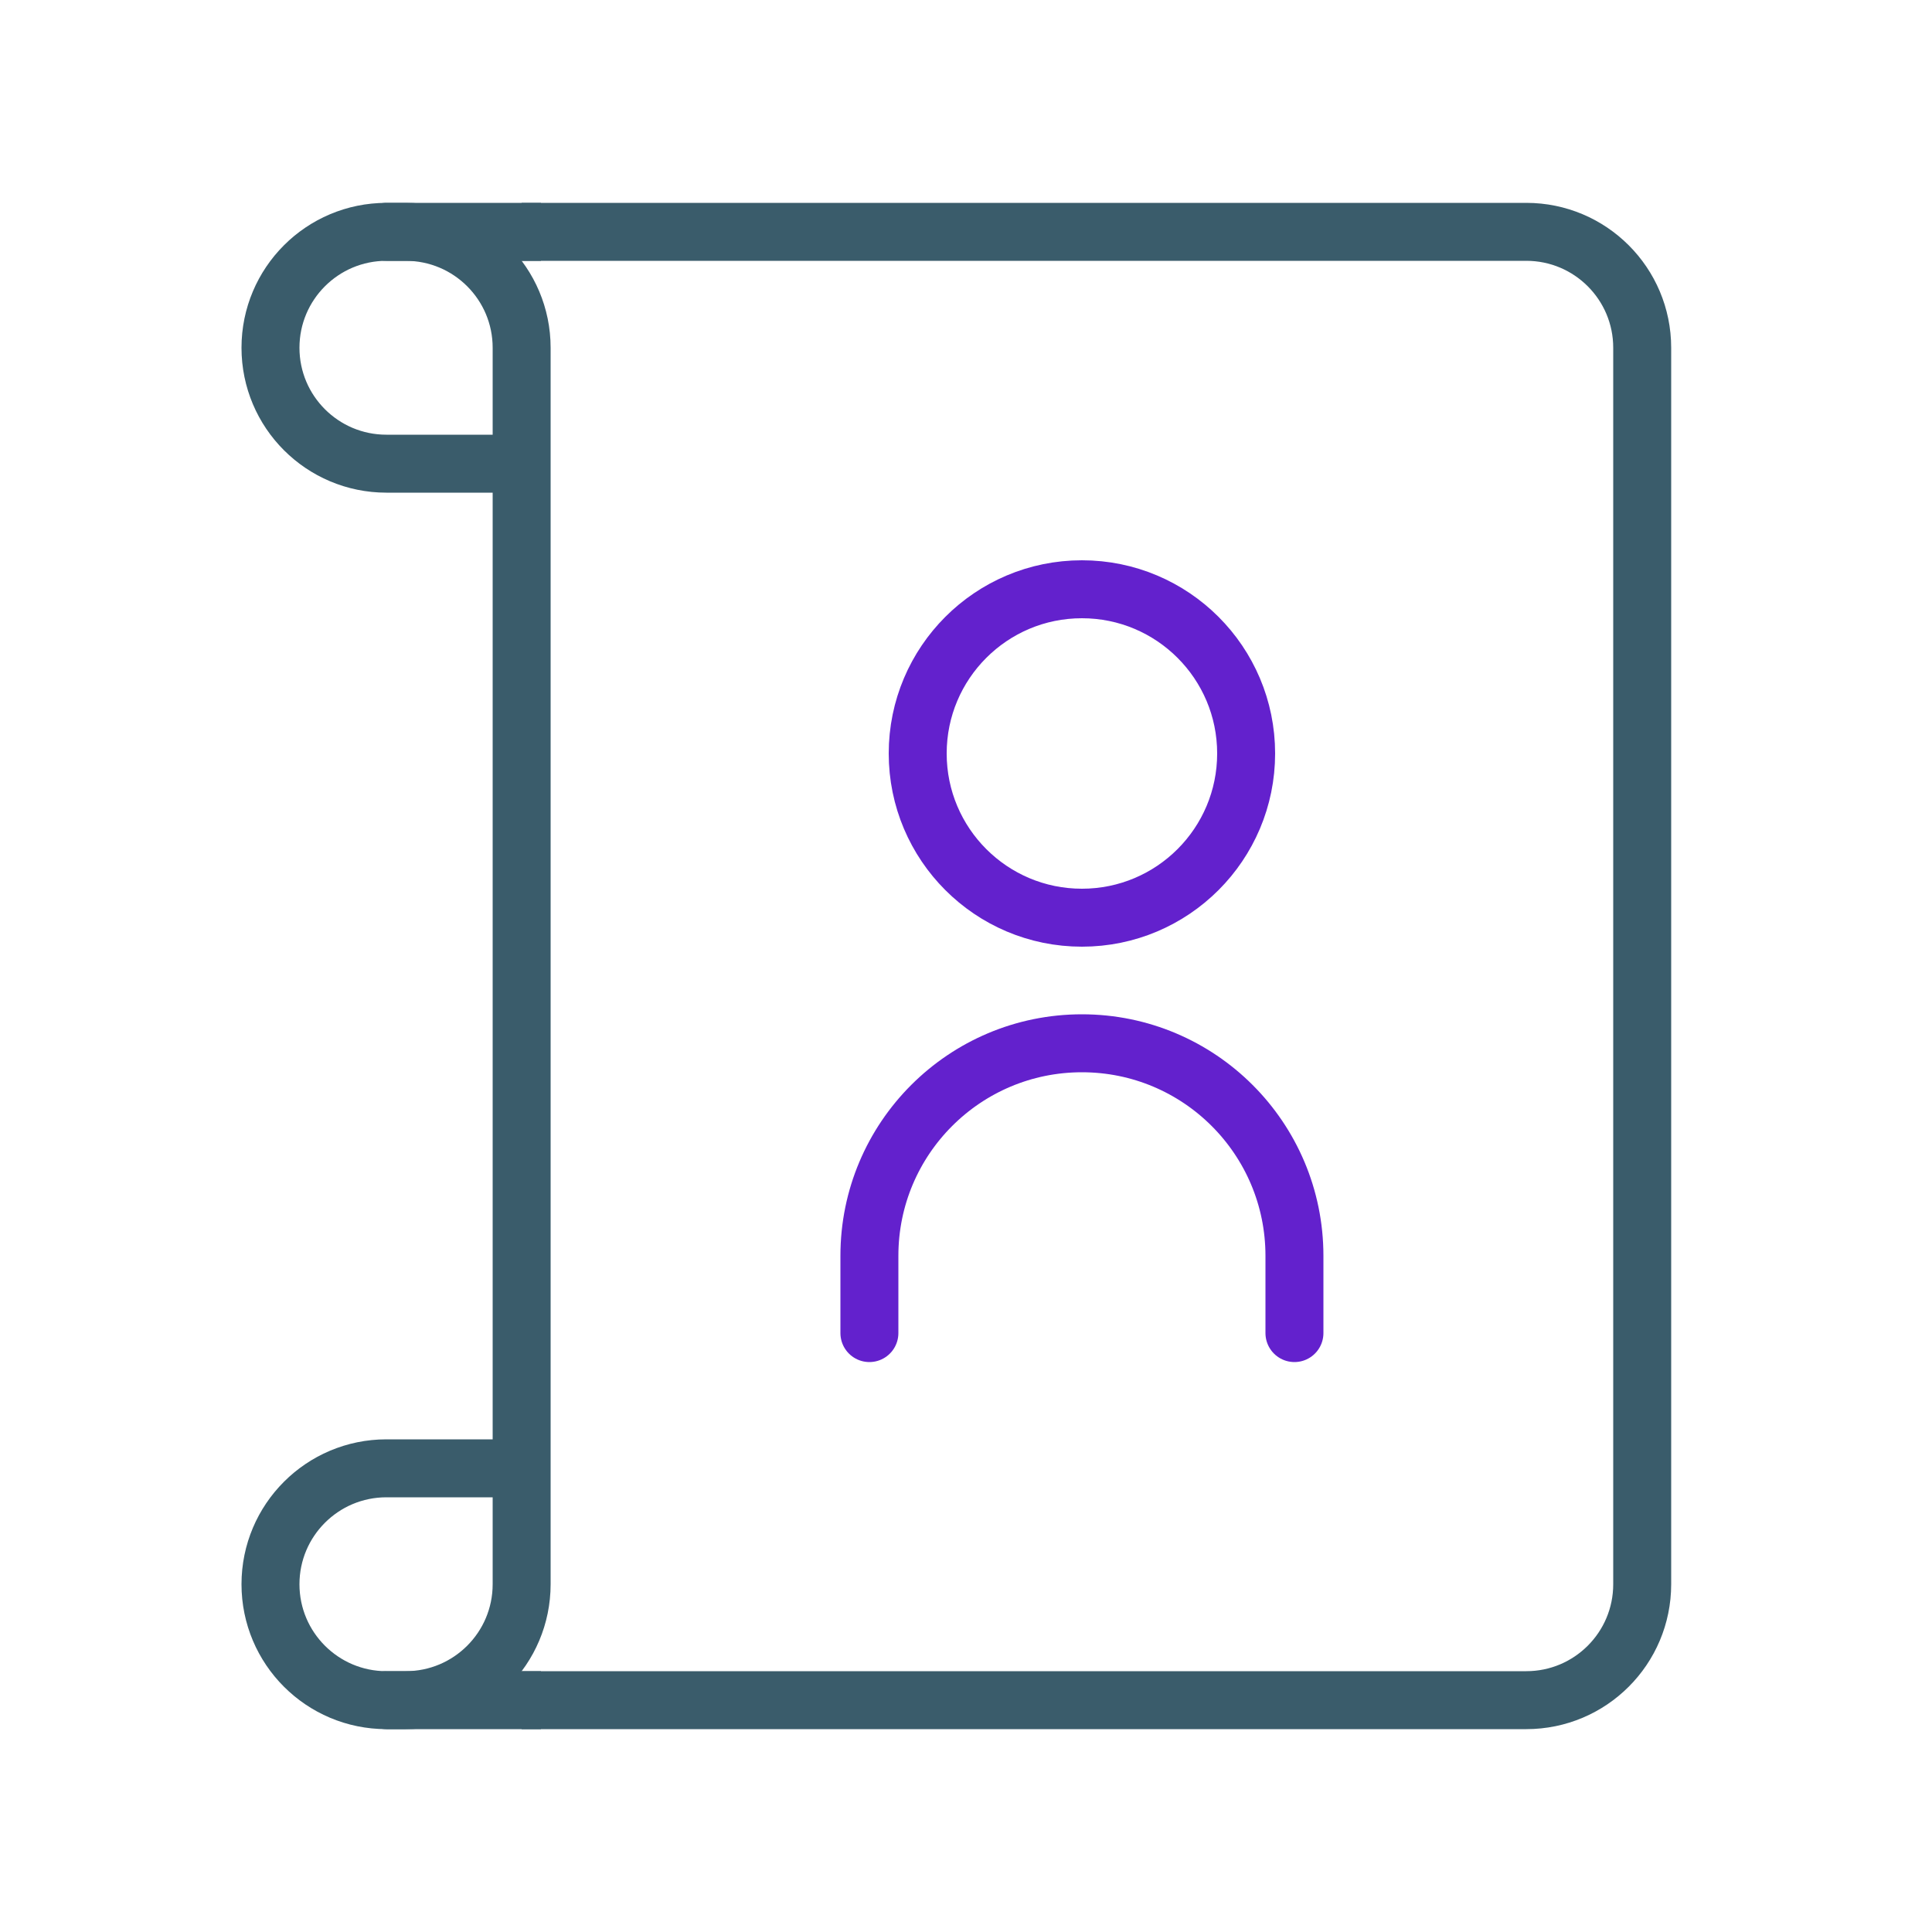
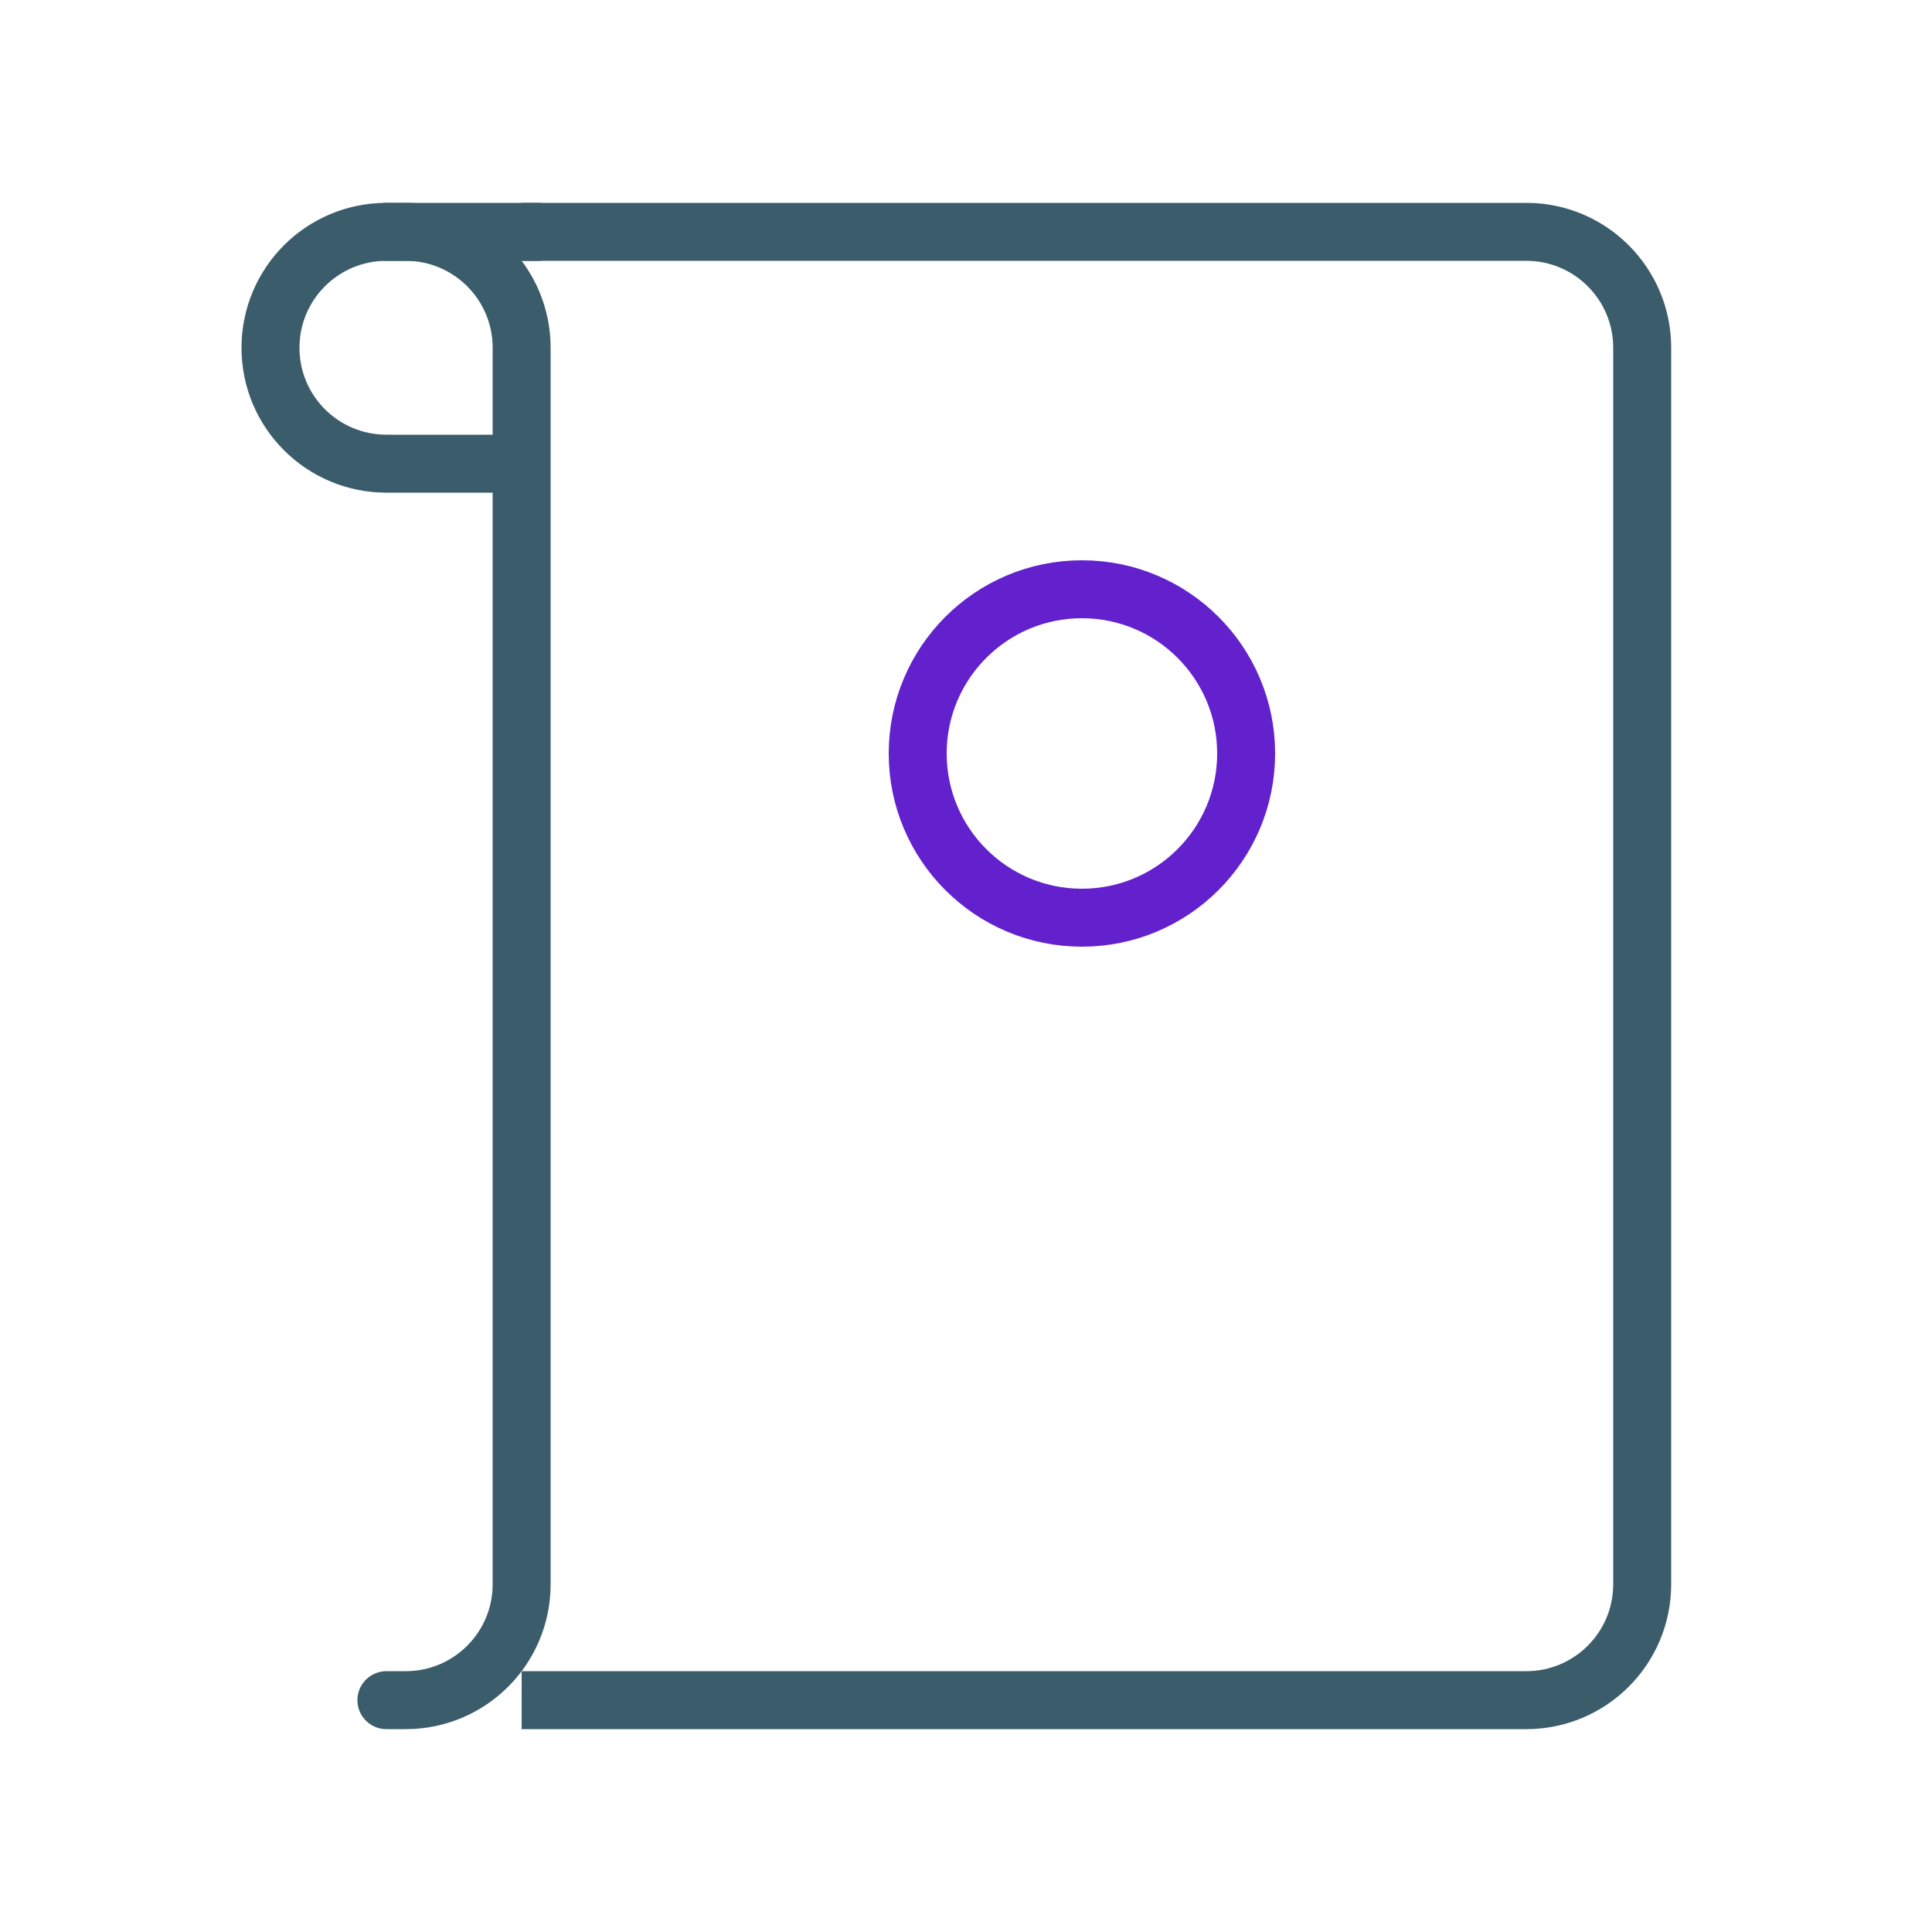
<svg xmlns="http://www.w3.org/2000/svg" width="100" height="100" viewBox="0 0 100 100" fill="none">
  <path d="M27 88H79C82.314 88 85 85.314 85 82V18C85 14.686 82.314 12 79 12H27" stroke="#3A5C6B" stroke-width="3" />
  <path d="M20 12H21C24.314 12 27 14.686 27 18V82C27 85.314 24.314 88 21 88H20" stroke="#3A5C6B" stroke-width="3" stroke-linecap="round" />
-   <path d="M67 69V65C67 58.925 62.075 54 56 54V54C49.925 54 45 58.925 45 65V69" stroke="#6321CD" stroke-width="3" stroke-linecap="round" />
  <circle cx="56" cy="39" r="8.5" stroke="#6321CD" stroke-width="3" />
  <path d="M28 12H20C16.686 12 14 14.686 14 18V18C14 21.314 16.686 24 20 24H28" stroke="#3A5C6B" stroke-width="3" />
-   <path d="M28 76H20C16.686 76 14 78.686 14 82V82C14 85.314 16.686 88 20 88H28" stroke="#3A5C6B" stroke-width="3" />
</svg>